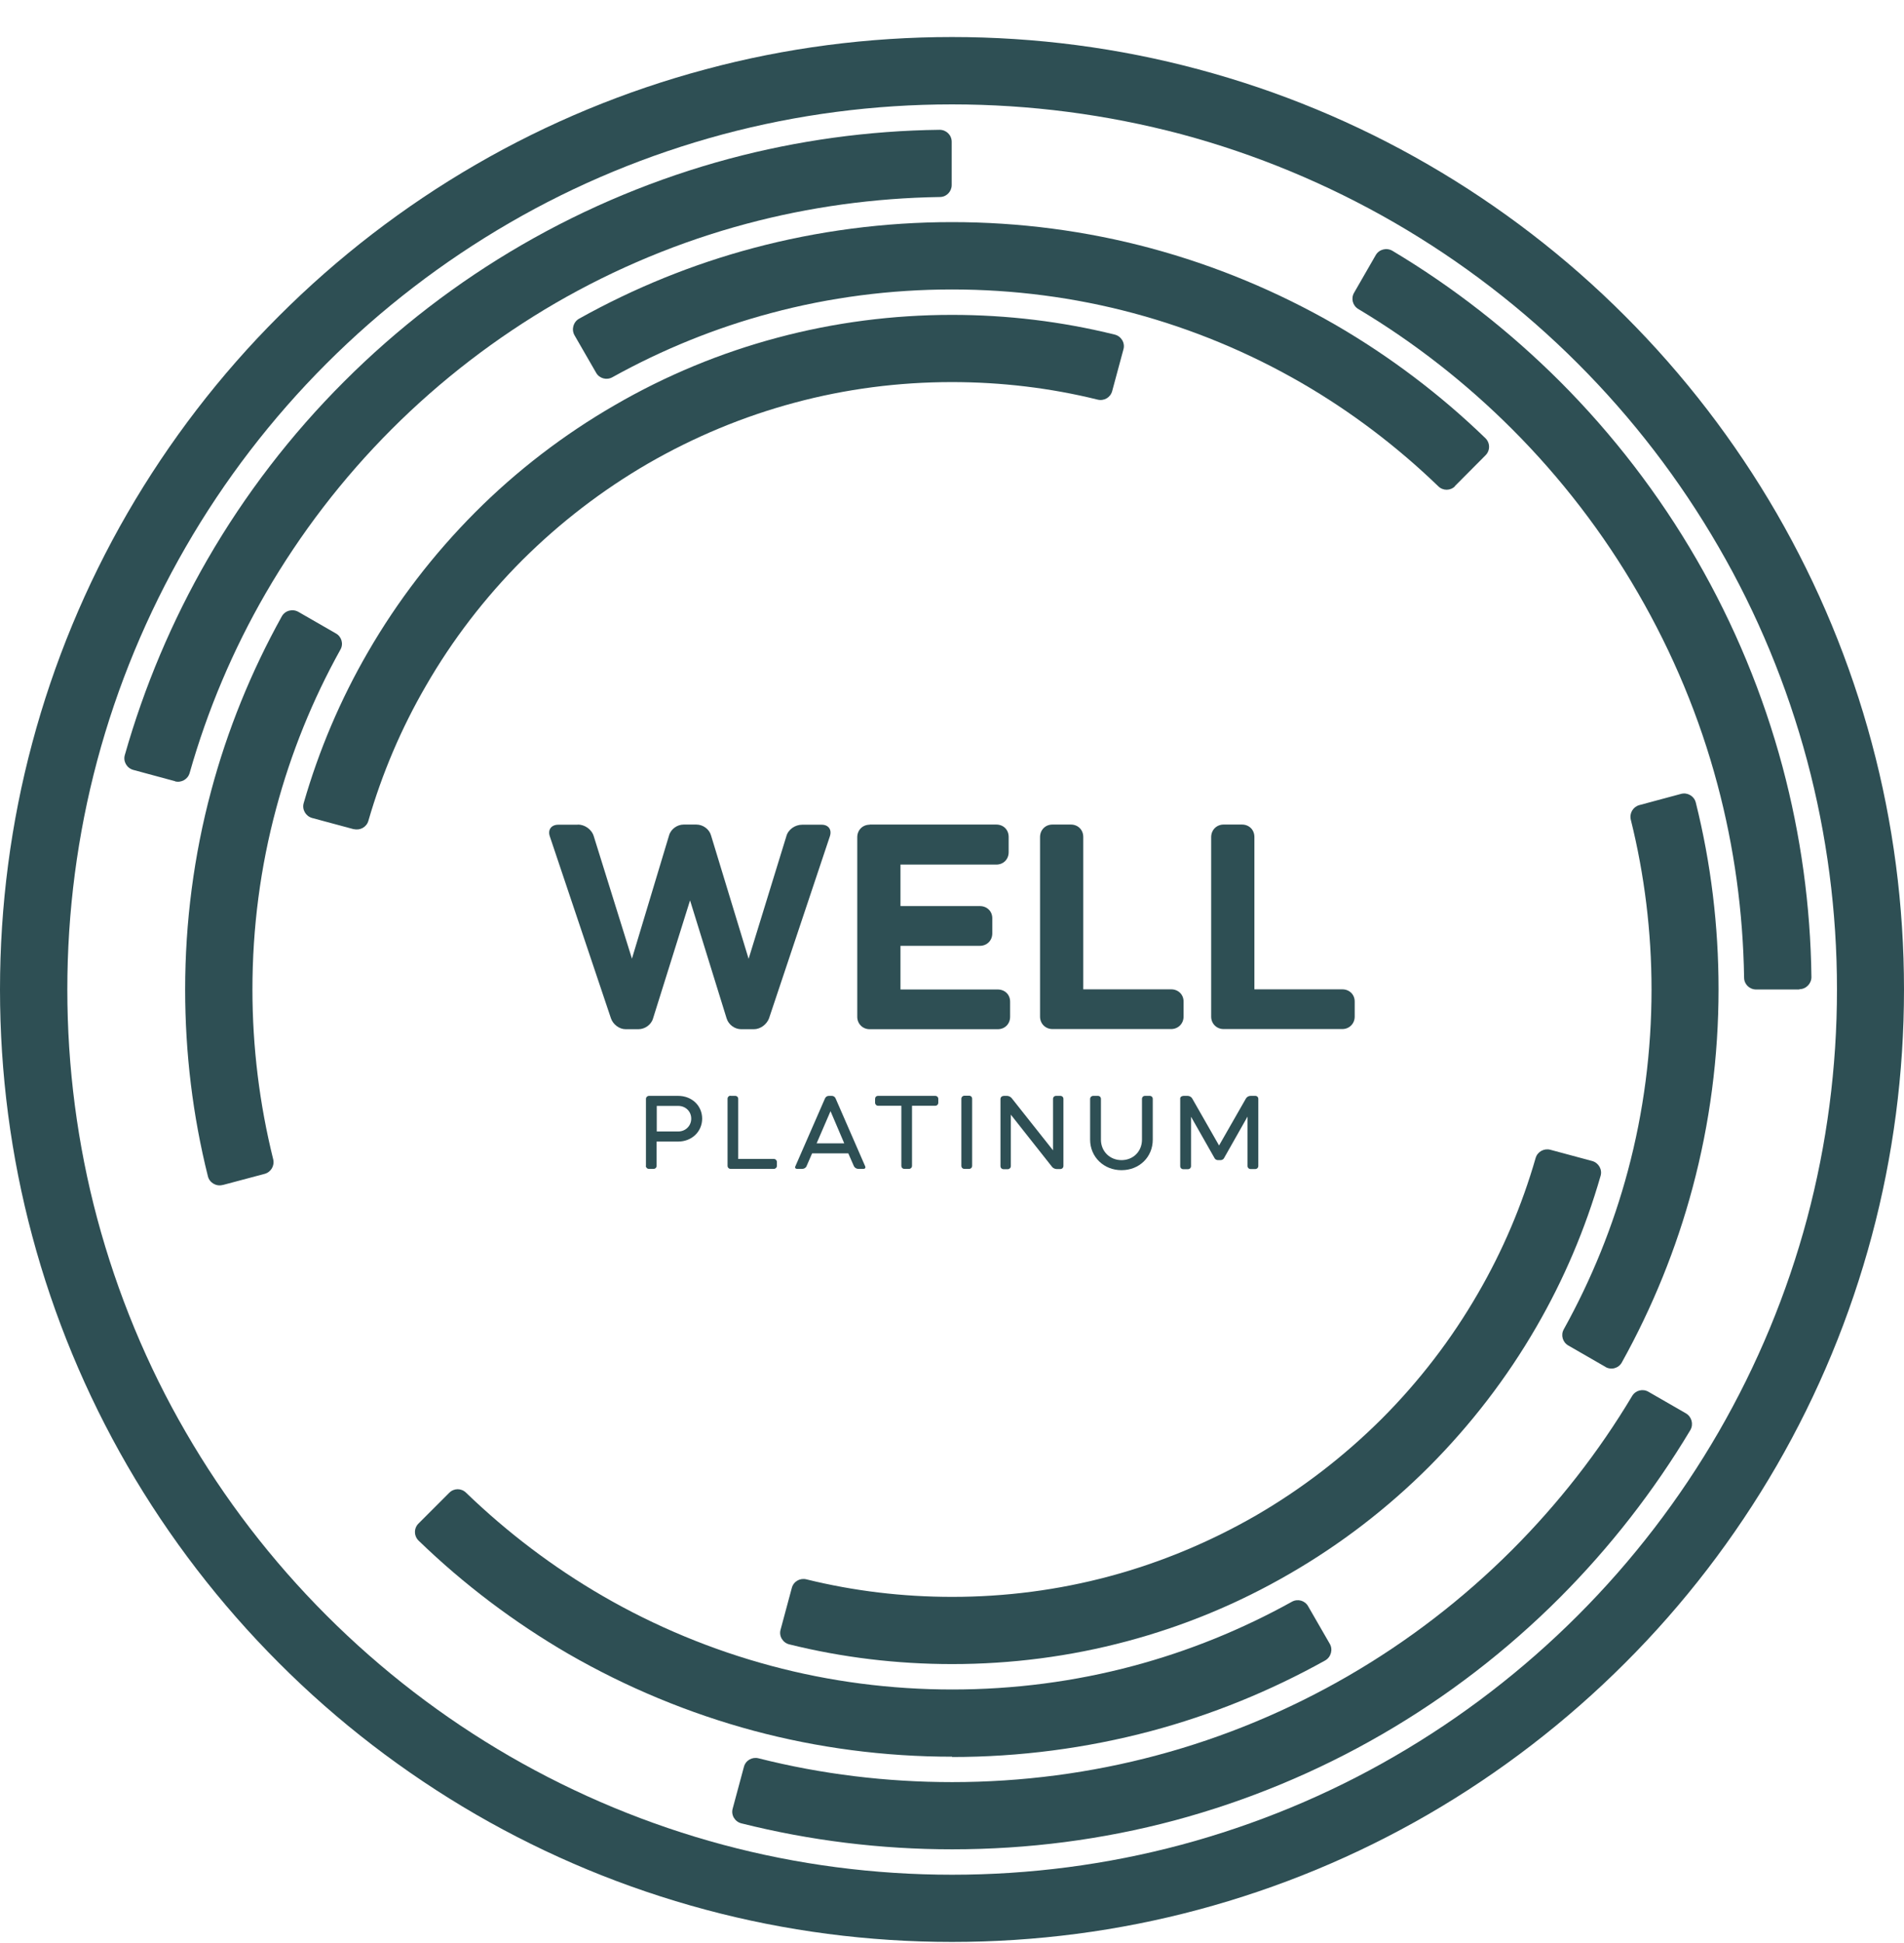
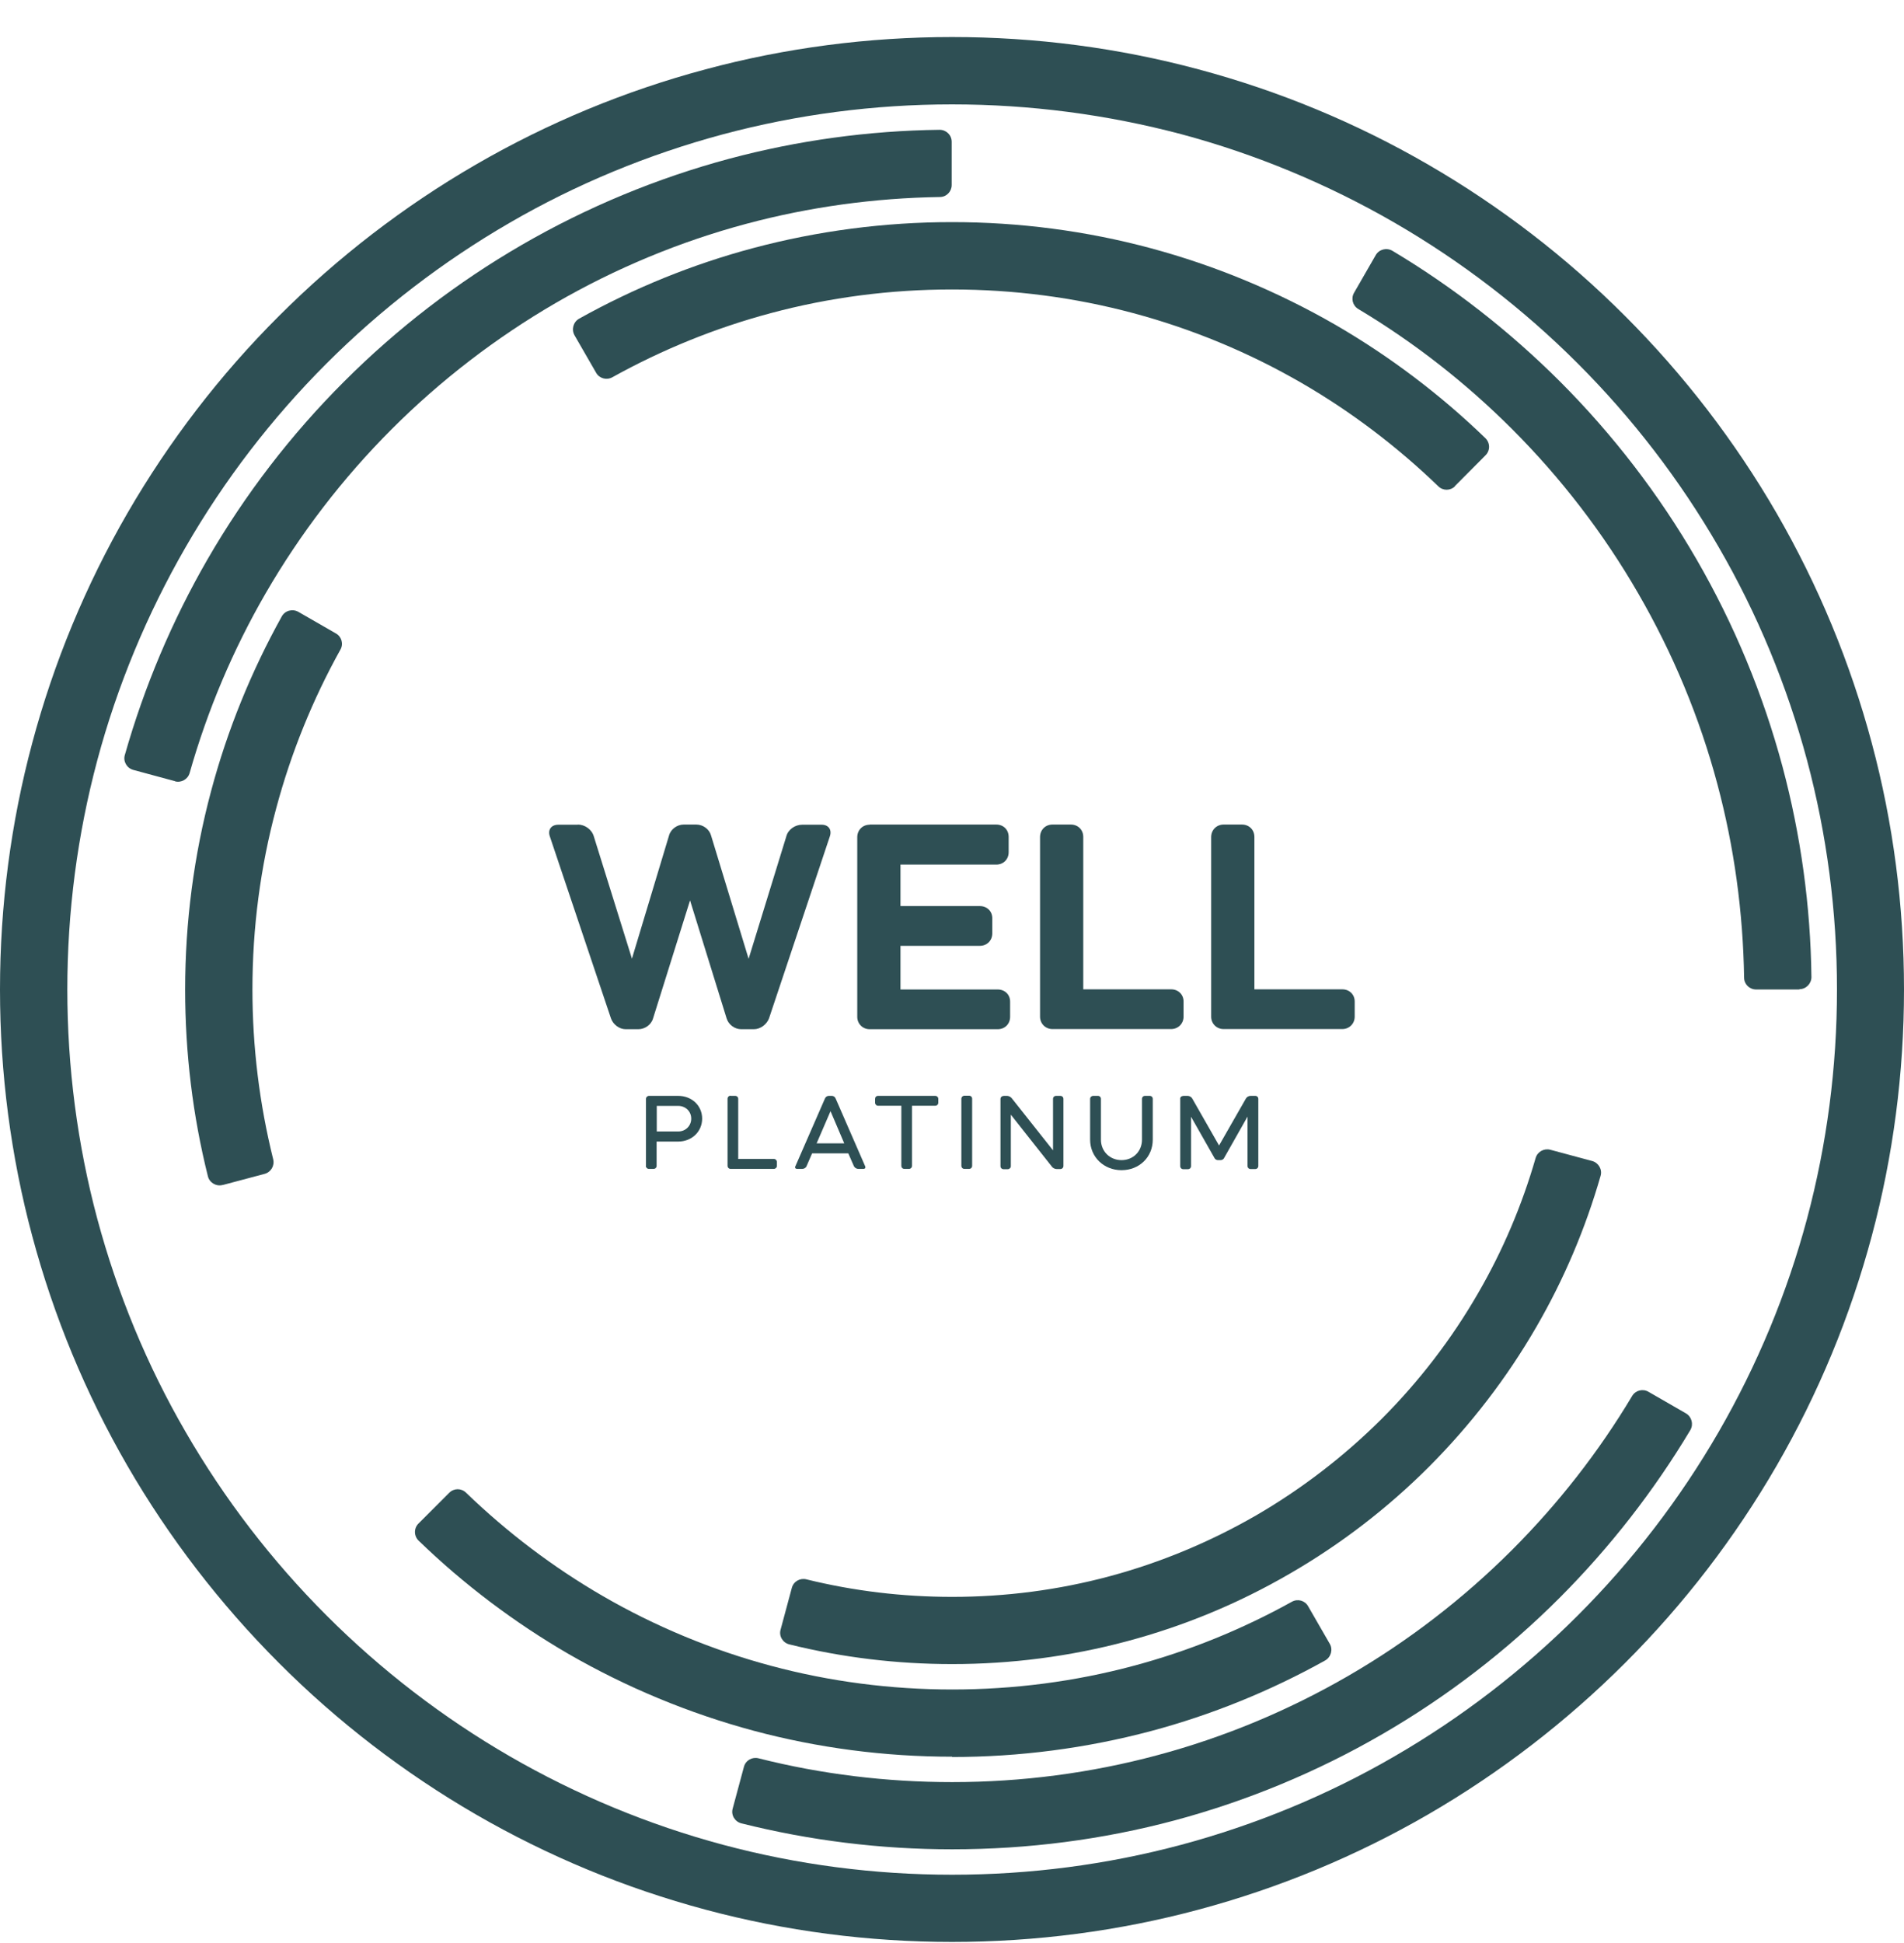
<svg xmlns="http://www.w3.org/2000/svg" width="50" height="51" viewBox="0 0 50 51" fill="none">
  <g clip-path="url(#clip0_4991_5721)">
    <path d="M25 50.972C22.807 50.972 20.629 50.688 18.528 50.125C16.419 49.561 14.39 48.721 12.496 47.625C10.61 46.532 8.865 45.194 7.324 43.649C5.778 42.103 4.44 40.362 3.347 38.476C2.251 36.582 1.411 34.553 0.847 32.445C0.284 30.347 0 28.169 0 25.972C0 23.775 0.284 21.601 0.847 19.5C1.411 17.391 2.251 15.363 3.347 13.468C4.44 11.582 5.778 9.837 7.324 8.296C8.869 6.751 10.61 5.412 12.496 4.32C14.39 3.223 16.419 2.383 18.528 1.82C20.625 1.256 22.803 0.972 25 0.972C27.197 0.972 29.371 1.256 31.472 1.82C33.581 2.383 35.61 3.223 37.504 4.32C39.39 5.412 41.135 6.751 42.676 8.296C44.222 9.841 45.56 11.582 46.653 13.468C47.749 15.363 48.589 17.391 49.153 19.5C49.716 21.597 50 23.775 50 25.972C50 28.169 49.716 30.343 49.153 32.445C48.589 34.553 47.749 36.582 46.653 38.476C45.56 40.362 44.222 42.107 42.676 43.649C41.131 45.194 39.39 46.532 37.504 47.625C35.61 48.721 33.581 49.561 31.472 50.125C29.375 50.688 27.197 50.972 25 50.972ZM25 2.74C22.96 2.74 20.936 3.004 18.984 3.526C17.028 4.051 15.138 4.83 13.382 5.849C11.626 6.866 10.008 8.108 8.57 9.546C7.132 10.984 5.89 12.602 4.877 14.358C3.861 16.118 3.079 18 2.554 19.96C2.032 21.912 1.768 23.932 1.768 25.972C1.768 28.012 2.032 30.037 2.554 31.988C3.079 33.944 3.857 35.834 4.877 37.59C5.893 39.346 7.136 40.965 8.574 42.402C10.011 43.84 11.63 45.083 13.386 46.099C15.146 47.115 17.028 47.897 18.988 48.422C20.939 48.944 22.96 49.208 25.004 49.208C27.047 49.208 29.068 48.944 31.02 48.422C32.975 47.897 34.866 47.119 36.622 46.099C38.378 45.083 39.996 43.84 41.434 42.402C42.872 40.965 44.114 39.346 45.13 37.59C46.147 35.83 46.929 33.948 47.454 31.988C47.975 30.037 48.24 28.016 48.24 25.972C48.24 23.928 47.975 21.908 47.454 19.956C46.929 18 46.15 16.11 45.13 14.354C44.114 12.598 42.872 10.98 41.434 9.542C39.996 8.104 38.378 6.862 36.622 5.846C34.862 4.83 32.979 4.047 31.02 3.522C29.064 3.004 27.04 2.74 25 2.74Z" fill="#2E4F54" />
    <path d="M25 48.541C23.129 48.541 21.269 48.311 19.467 47.859C19.298 47.816 19.191 47.64 19.241 47.471L19.536 46.375C19.582 46.206 19.751 46.11 19.919 46.152C21.572 46.57 23.282 46.777 25.004 46.777C26.833 46.777 28.643 46.54 30.387 46.072C32.14 45.604 33.827 44.902 35.403 43.99C36.975 43.081 38.424 41.965 39.709 40.681C40.92 39.469 41.982 38.112 42.86 36.643C42.949 36.493 43.14 36.444 43.29 36.532L44.275 37.099C44.425 37.188 44.478 37.383 44.39 37.536C43.432 39.135 42.281 40.612 40.962 41.934C39.567 43.33 37.995 44.538 36.292 45.523C34.582 46.513 32.749 47.272 30.847 47.782C28.953 48.288 26.986 48.541 25.008 48.541H25Z" fill="#2E4F54" />
    <path d="M47.251 25.972H46.116C45.943 25.972 45.801 25.834 45.801 25.662C45.774 23.94 45.541 22.234 45.1 20.585C44.632 18.829 43.93 17.146 43.017 15.57C42.109 13.998 40.993 12.548 39.709 11.264C38.497 10.052 37.139 8.99 35.671 8.112C35.521 8.024 35.471 7.832 35.56 7.682L36.127 6.697C36.215 6.544 36.411 6.494 36.564 6.582C38.163 7.537 39.639 8.691 40.962 10.01C42.358 11.406 43.566 12.978 44.551 14.68C45.541 16.39 46.3 18.223 46.81 20.125C47.289 21.919 47.546 23.775 47.569 25.646C47.569 25.819 47.427 25.965 47.251 25.965V25.972Z" fill="#2E4F54" />
    <path d="M4.597 20.505L3.501 20.209C3.332 20.163 3.228 19.987 3.278 19.818C3.788 18.024 4.517 16.298 5.448 14.684C6.434 12.978 7.642 11.406 9.037 10.014C10.433 8.618 12.005 7.41 13.708 6.425C15.418 5.436 17.251 4.676 19.152 4.166C20.947 3.687 22.803 3.43 24.674 3.407C24.85 3.407 24.992 3.545 24.992 3.722V4.857C24.992 5.029 24.854 5.171 24.682 5.171C22.96 5.198 21.254 5.432 19.605 5.873C17.853 6.341 16.166 7.042 14.589 7.955C13.025 8.864 11.576 9.975 10.287 11.264C8.999 12.552 7.887 14.002 6.978 15.57C6.119 17.054 5.448 18.641 4.981 20.286C4.935 20.455 4.762 20.551 4.597 20.509V20.505Z" fill="#2E4F54" />
    <path d="M25 46.11C23.233 46.11 21.476 45.88 19.789 45.428C18.091 44.971 16.457 44.293 14.931 43.414C13.505 42.586 12.178 41.586 10.993 40.439C10.867 40.316 10.863 40.113 10.993 39.987L11.799 39.181C11.921 39.059 12.117 39.059 12.239 39.181C13.321 40.224 14.525 41.137 15.821 41.888C17.213 42.694 18.704 43.311 20.25 43.725C21.795 44.139 23.394 44.346 25.008 44.346C26.622 44.346 28.221 44.139 29.766 43.725C31.216 43.338 32.615 42.77 33.927 42.042C34.08 41.958 34.268 42.011 34.352 42.161L34.92 43.146C35.008 43.296 34.954 43.495 34.801 43.583C33.355 44.388 31.818 45.013 30.219 45.439C28.528 45.888 26.772 46.118 25.004 46.118L25 46.11Z" fill="#2E4F54" />
-     <path d="M42.17 35.884L41.185 35.317C41.035 35.232 40.981 35.041 41.066 34.891C41.794 33.58 42.362 32.18 42.749 30.731C43.163 29.186 43.37 27.587 43.37 25.972C43.37 24.462 43.186 22.966 42.826 21.517C42.784 21.348 42.883 21.179 43.048 21.133L44.145 20.838C44.313 20.792 44.49 20.896 44.532 21.064C44.931 22.659 45.13 24.304 45.13 25.965C45.13 27.732 44.9 29.488 44.448 31.175C44.022 32.771 43.397 34.308 42.592 35.758C42.508 35.915 42.312 35.968 42.159 35.88L42.17 35.884Z" fill="#2E4F54" />
    <path d="M38.209 12.763C38.087 12.885 37.891 12.885 37.769 12.763C36.687 11.72 35.483 10.807 34.187 10.056C32.795 9.25 31.304 8.633 29.759 8.219C28.213 7.805 26.614 7.598 25 7.598C23.386 7.598 21.787 7.805 20.242 8.219C18.792 8.606 17.393 9.174 16.081 9.902C15.928 9.987 15.74 9.933 15.656 9.787L15.088 8.802C15 8.648 15.054 8.453 15.207 8.365C16.653 7.559 18.19 6.934 19.789 6.509C21.476 6.06 23.233 5.83 25 5.83C26.768 5.83 28.524 6.06 30.211 6.513C31.91 6.969 33.543 7.648 35.069 8.526C36.496 9.354 37.822 10.355 39.007 11.501C39.134 11.624 39.138 11.827 39.007 11.954L38.206 12.759L38.209 12.763Z" fill="#2E4F54" />
    <path d="M5.847 31.103C5.679 31.149 5.502 31.045 5.46 30.877C5.061 29.281 4.862 27.637 4.862 25.972C4.862 24.205 5.092 22.449 5.544 20.762C5.97 19.166 6.595 17.629 7.4 16.179C7.485 16.026 7.68 15.972 7.837 16.061L8.823 16.628C8.972 16.712 9.026 16.904 8.938 17.054C8.209 18.365 7.642 19.765 7.254 21.214C6.837 22.759 6.629 24.358 6.629 25.972C6.629 27.483 6.814 28.979 7.174 30.428C7.216 30.597 7.116 30.765 6.952 30.811L5.855 31.103H5.847Z" fill="#2E4F54" />
-     <path d="M9.294 21.766L8.198 21.471C8.029 21.425 7.926 21.248 7.975 21.08C8.374 19.695 8.938 18.365 9.663 17.115C10.437 15.777 11.384 14.546 12.477 13.449C13.57 12.353 14.808 11.405 16.143 10.635C17.485 9.856 18.919 9.262 20.418 8.863C21.906 8.465 23.447 8.265 25 8.265C26.445 8.265 27.883 8.438 29.275 8.783C29.444 8.825 29.551 9.001 29.502 9.17L29.206 10.267C29.16 10.435 28.992 10.531 28.823 10.489C27.581 10.182 26.292 10.029 24.996 10.029C23.597 10.029 22.209 10.209 20.867 10.57C19.521 10.93 18.232 11.467 17.021 12.165C15.817 12.863 14.709 13.714 13.719 14.699C12.734 15.685 11.879 16.797 11.185 18.001C10.537 19.116 10.031 20.309 9.674 21.544C9.628 21.708 9.459 21.804 9.291 21.762L9.294 21.766Z" fill="#2E4F54" />
    <path d="M25 43.679C23.555 43.679 22.117 43.507 20.725 43.161C20.556 43.119 20.449 42.943 20.499 42.774L20.794 41.678C20.84 41.509 21.009 41.413 21.177 41.455C22.423 41.762 23.708 41.915 25.004 41.915C26.404 41.915 27.791 41.735 29.134 41.375C30.479 41.014 31.768 40.477 32.979 39.78C34.183 39.082 35.291 38.23 36.281 37.245C37.266 36.26 38.121 35.148 38.815 33.944C39.463 32.828 39.969 31.635 40.326 30.397C40.372 30.232 40.545 30.136 40.709 30.178L41.81 30.474C41.979 30.52 42.082 30.696 42.032 30.865C41.634 32.249 41.07 33.58 40.345 34.83C39.571 36.168 38.624 37.398 37.531 38.495C36.434 39.592 35.2 40.539 33.865 41.309C32.523 42.088 31.089 42.682 29.59 43.081C28.098 43.48 26.557 43.679 25.004 43.679H25Z" fill="#2E4F54" />
    <path d="M16.963 30.604V28.844C16.963 28.798 17.002 28.764 17.044 28.764H17.807C18.171 28.764 18.439 29.024 18.439 29.362C18.439 29.699 18.171 29.964 17.807 29.964H17.243V30.6C17.243 30.646 17.209 30.681 17.163 30.681H17.04C16.994 30.681 16.959 30.642 16.959 30.6L16.963 30.604ZM17.247 29.028V29.699H17.811C18.002 29.699 18.152 29.553 18.152 29.362C18.152 29.17 18.002 29.028 17.811 29.028H17.247Z" fill="#2E4F54" />
    <path d="M19.183 28.764H19.306C19.352 28.764 19.386 28.798 19.386 28.844V30.42H20.322C20.368 30.42 20.402 30.458 20.402 30.501V30.6C20.402 30.646 20.364 30.681 20.322 30.681H19.187C19.141 30.681 19.106 30.646 19.106 30.6V28.84C19.106 28.794 19.141 28.76 19.187 28.76L19.183 28.764Z" fill="#2E4F54" />
    <path d="M21.664 28.833C21.679 28.791 21.725 28.764 21.764 28.764H21.844C21.886 28.764 21.928 28.791 21.944 28.833L22.718 30.608C22.738 30.65 22.718 30.681 22.672 30.681H22.538C22.492 30.681 22.442 30.65 22.423 30.608L22.277 30.274H21.326L21.181 30.608C21.166 30.65 21.116 30.681 21.07 30.681H20.935C20.889 30.681 20.866 30.65 20.889 30.608L21.664 28.833ZM21.445 30.01H22.17L21.81 29.166L21.445 30.01Z" fill="#2E4F54" />
    <path d="M23.052 28.764H24.559C24.605 28.764 24.64 28.798 24.64 28.844V28.944C24.64 28.99 24.605 29.024 24.559 29.024H23.95V30.6C23.95 30.646 23.915 30.681 23.869 30.681H23.75C23.704 30.681 23.67 30.646 23.67 30.6V29.024H23.06C23.014 29.024 22.98 28.986 22.98 28.944V28.844C22.98 28.798 23.01 28.764 23.06 28.764H23.052Z" fill="#2E4F54" />
    <path d="M25.246 28.84C25.246 28.794 25.284 28.76 25.326 28.76H25.449C25.495 28.76 25.529 28.794 25.529 28.84V30.6C25.529 30.646 25.495 30.681 25.449 30.681H25.326C25.28 30.681 25.246 30.646 25.246 30.6V28.84Z" fill="#2E4F54" />
    <path d="M26.35 28.764H26.445C26.491 28.764 26.541 28.791 26.568 28.825L27.653 30.194V28.844C27.653 28.798 27.688 28.764 27.734 28.764H27.845C27.891 28.764 27.926 28.798 27.926 28.844V30.604C27.926 30.65 27.891 30.685 27.845 30.685H27.745C27.703 30.685 27.649 30.658 27.627 30.627L26.545 29.258V30.608C26.545 30.654 26.507 30.689 26.465 30.689H26.354C26.308 30.689 26.273 30.654 26.273 30.608V28.848C26.273 28.802 26.308 28.767 26.354 28.767L26.35 28.764Z" fill="#2E4F54" />
    <path d="M28.627 29.914V28.844C28.627 28.798 28.666 28.764 28.708 28.764H28.831C28.877 28.764 28.911 28.798 28.911 28.844V29.914C28.911 30.221 29.145 30.451 29.452 30.451C29.759 30.451 29.989 30.221 29.989 29.914V28.844C29.989 28.798 30.023 28.764 30.069 28.764H30.192C30.238 28.764 30.272 28.798 30.272 28.844V29.914C30.272 30.37 29.92 30.715 29.452 30.715C28.984 30.715 28.627 30.366 28.627 29.914Z" fill="#2E4F54" />
    <path d="M31.066 28.764H31.189C31.235 28.764 31.288 28.794 31.308 28.833L32.013 30.067L32.719 28.833C32.742 28.791 32.795 28.764 32.841 28.764H32.964C33.01 28.764 33.044 28.798 33.044 28.844V30.604C33.044 30.65 33.01 30.685 32.964 30.685H32.841C32.795 30.685 32.761 30.65 32.761 30.604V29.308L32.14 30.405C32.124 30.432 32.086 30.451 32.055 30.451H31.982C31.952 30.451 31.913 30.432 31.898 30.405L31.277 29.312V30.608C31.277 30.654 31.242 30.689 31.196 30.689H31.074C31.028 30.689 30.993 30.654 30.993 30.608V28.848C30.985 28.802 31.024 28.767 31.074 28.767L31.066 28.764Z" fill="#2E4F54" />
    <path d="M15.173 21.643C15.357 21.643 15.541 21.77 15.594 21.954L16.595 25.163L17.569 21.931C17.615 21.762 17.784 21.643 17.953 21.643H18.286C18.459 21.643 18.627 21.762 18.673 21.931L19.659 25.167L20.648 21.957C20.694 21.773 20.878 21.647 21.066 21.647H21.576C21.76 21.647 21.852 21.781 21.791 21.957L20.196 26.727C20.138 26.885 19.973 27.015 19.797 27.015H19.463C19.294 27.015 19.13 26.896 19.08 26.727L18.121 23.633L17.151 26.727C17.105 26.896 16.936 27.015 16.764 27.015H16.43C16.262 27.015 16.097 26.889 16.043 26.727L14.44 21.957C14.379 21.785 14.471 21.647 14.663 21.647H15.173V21.643Z" fill="#2E4F54" />
    <path d="M22.838 21.643H26.162C26.35 21.643 26.488 21.777 26.488 21.969V22.368C26.488 22.552 26.354 22.694 26.162 22.694H23.647V23.783H25.733C25.917 23.783 26.058 23.917 26.058 24.101V24.5C26.058 24.688 25.917 24.826 25.733 24.826H23.647V25.972H26.2C26.388 25.972 26.526 26.106 26.526 26.29V26.689C26.526 26.873 26.392 27.015 26.2 27.015H22.838C22.654 27.015 22.512 26.873 22.512 26.689V21.977C22.512 21.785 22.654 21.647 22.838 21.647V21.643Z" fill="#2E4F54" />
    <path d="M27.638 21.643H28.121C28.305 21.643 28.447 21.777 28.447 21.969V25.968H30.755C30.939 25.968 31.081 26.102 31.081 26.287V26.685C31.081 26.869 30.939 27.011 30.755 27.011H27.638C27.454 27.011 27.312 26.869 27.312 26.685V21.973C27.312 21.781 27.454 21.643 27.638 21.643Z" fill="#2E4F54" />
    <path d="M32.132 21.643H32.615C32.799 21.643 32.941 21.777 32.941 21.969V25.968H35.249C35.434 25.968 35.575 26.102 35.575 26.287V26.685C35.575 26.869 35.434 27.011 35.249 27.011H32.132C31.948 27.011 31.806 26.869 31.806 26.685V21.973C31.806 21.781 31.952 21.643 32.132 21.643Z" fill="#2E4F54" />
  </g>
  <defs>
    <clipPath id="clip0_4991_5721">
      <rect width="50" height="50" fill="white" transform="translate(0 0.972)" />
    </clipPath>
  </defs>
</svg>